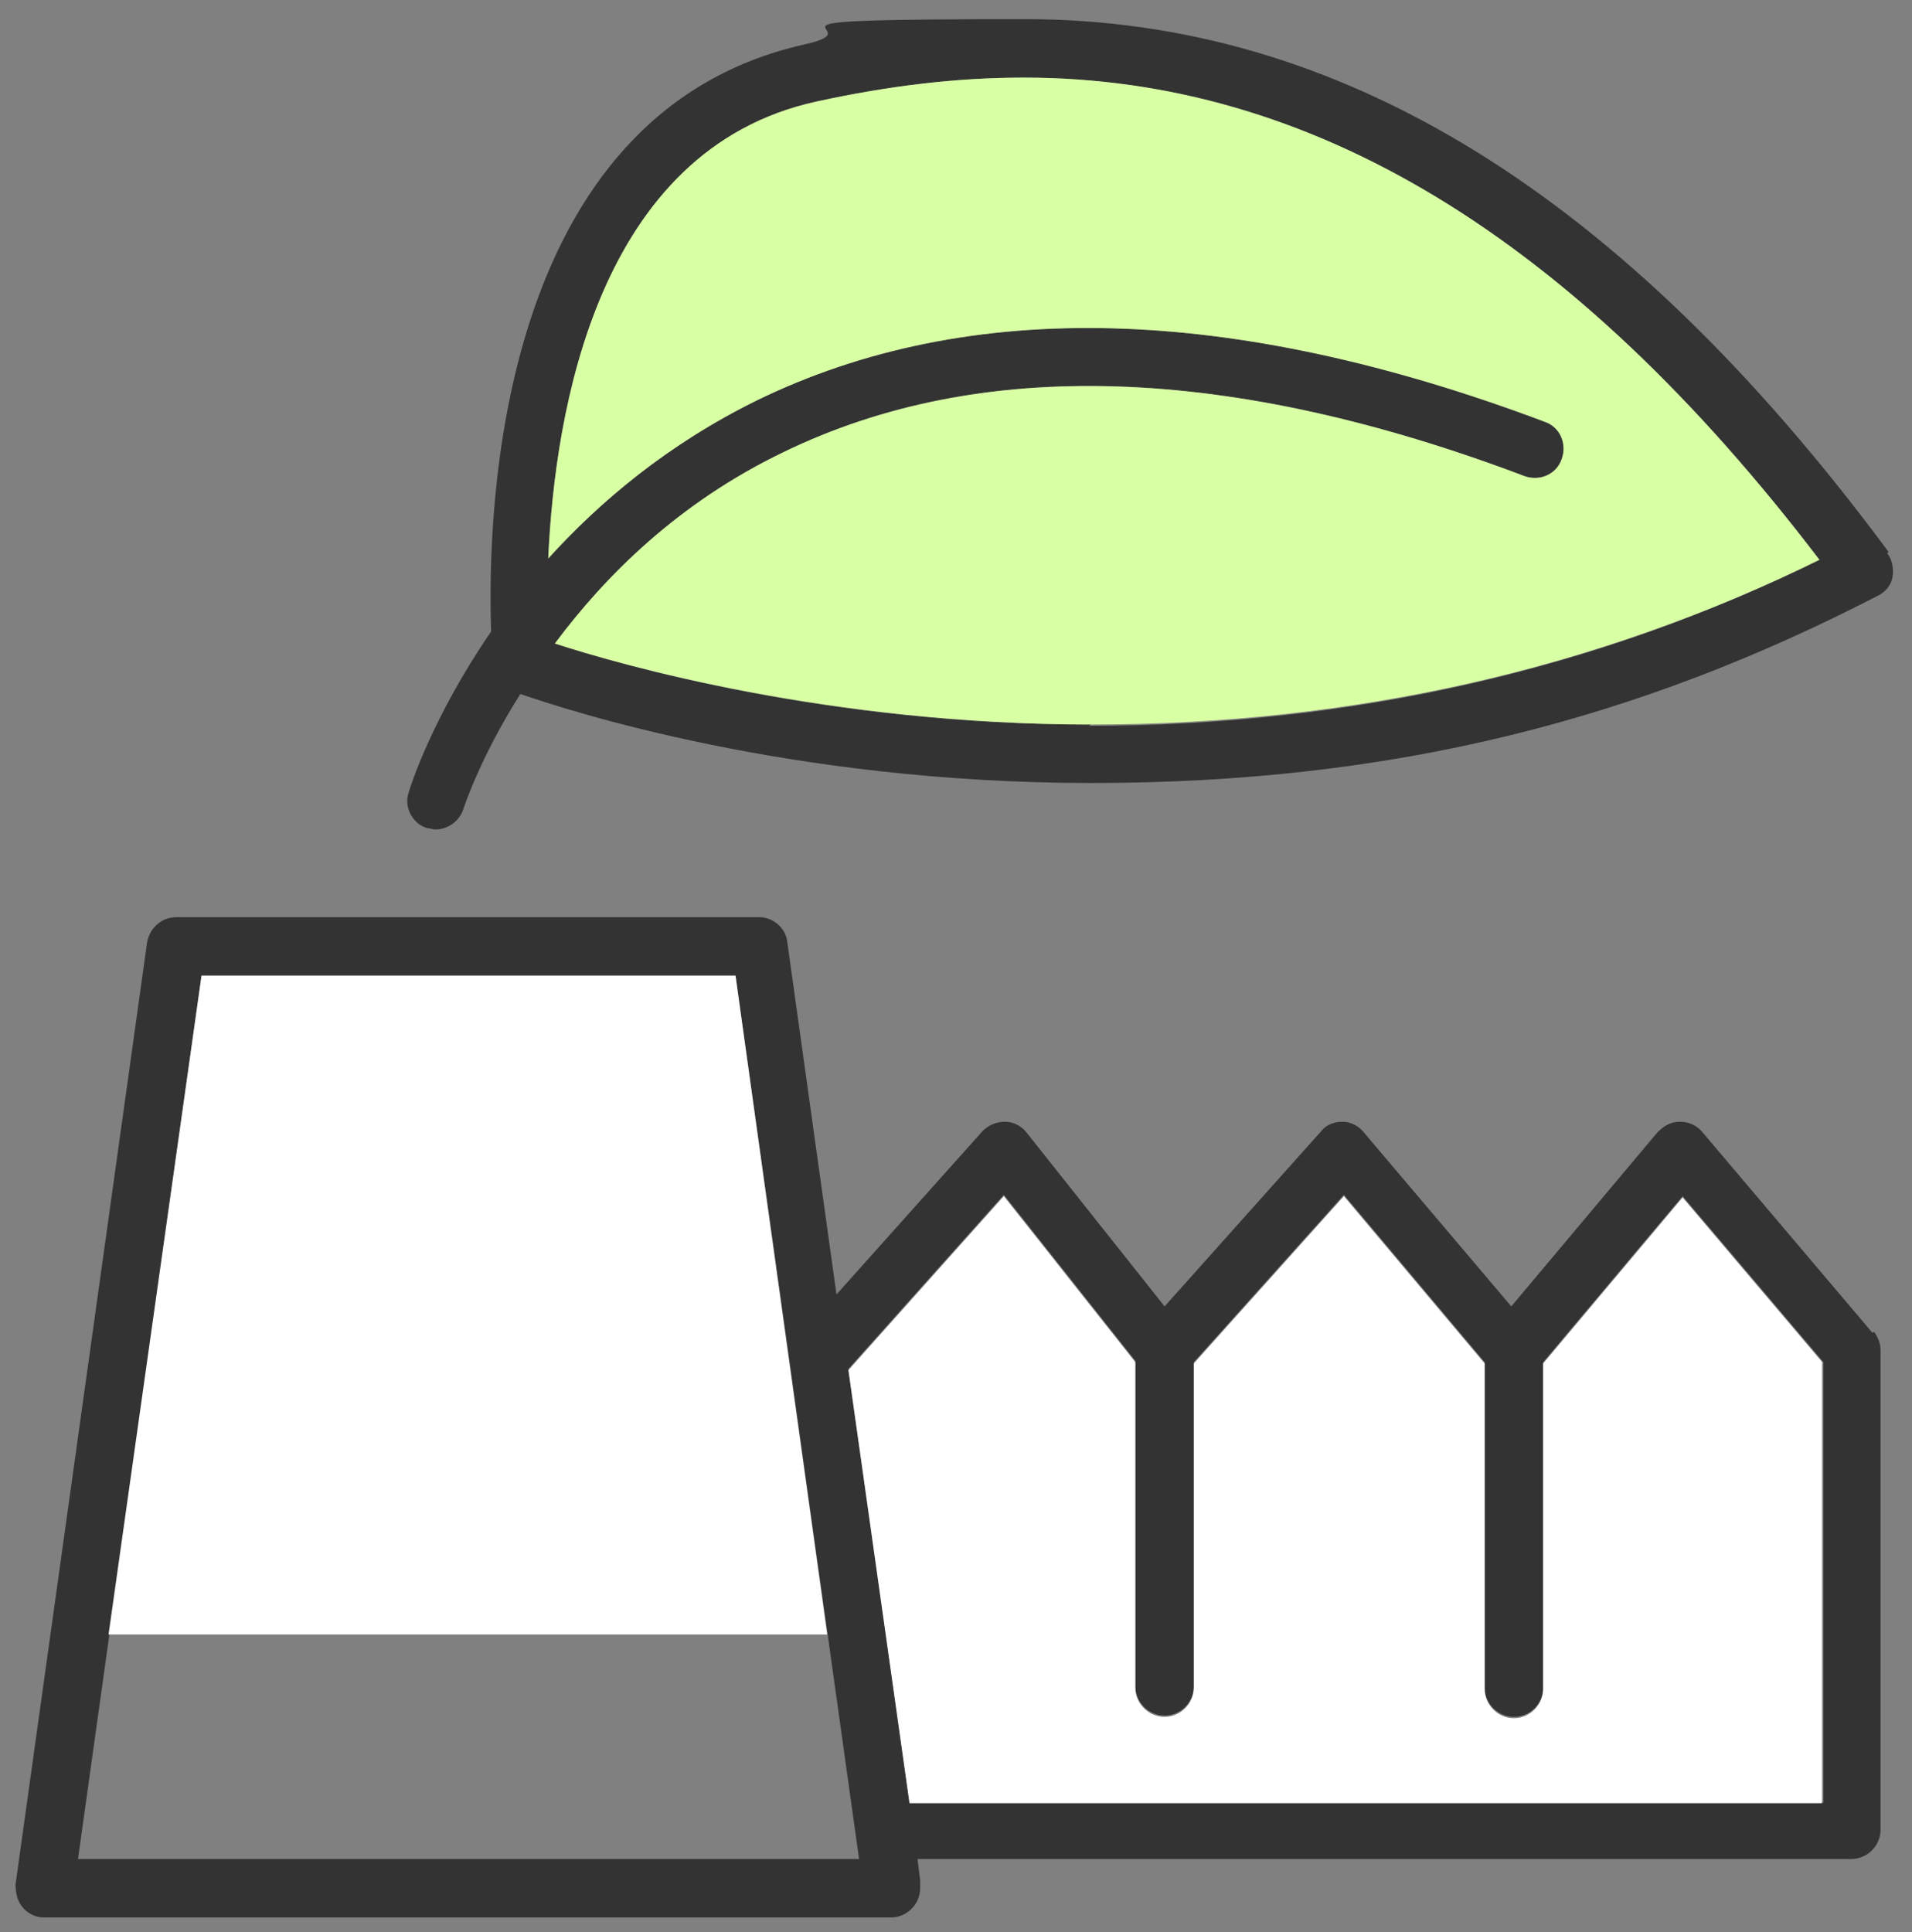
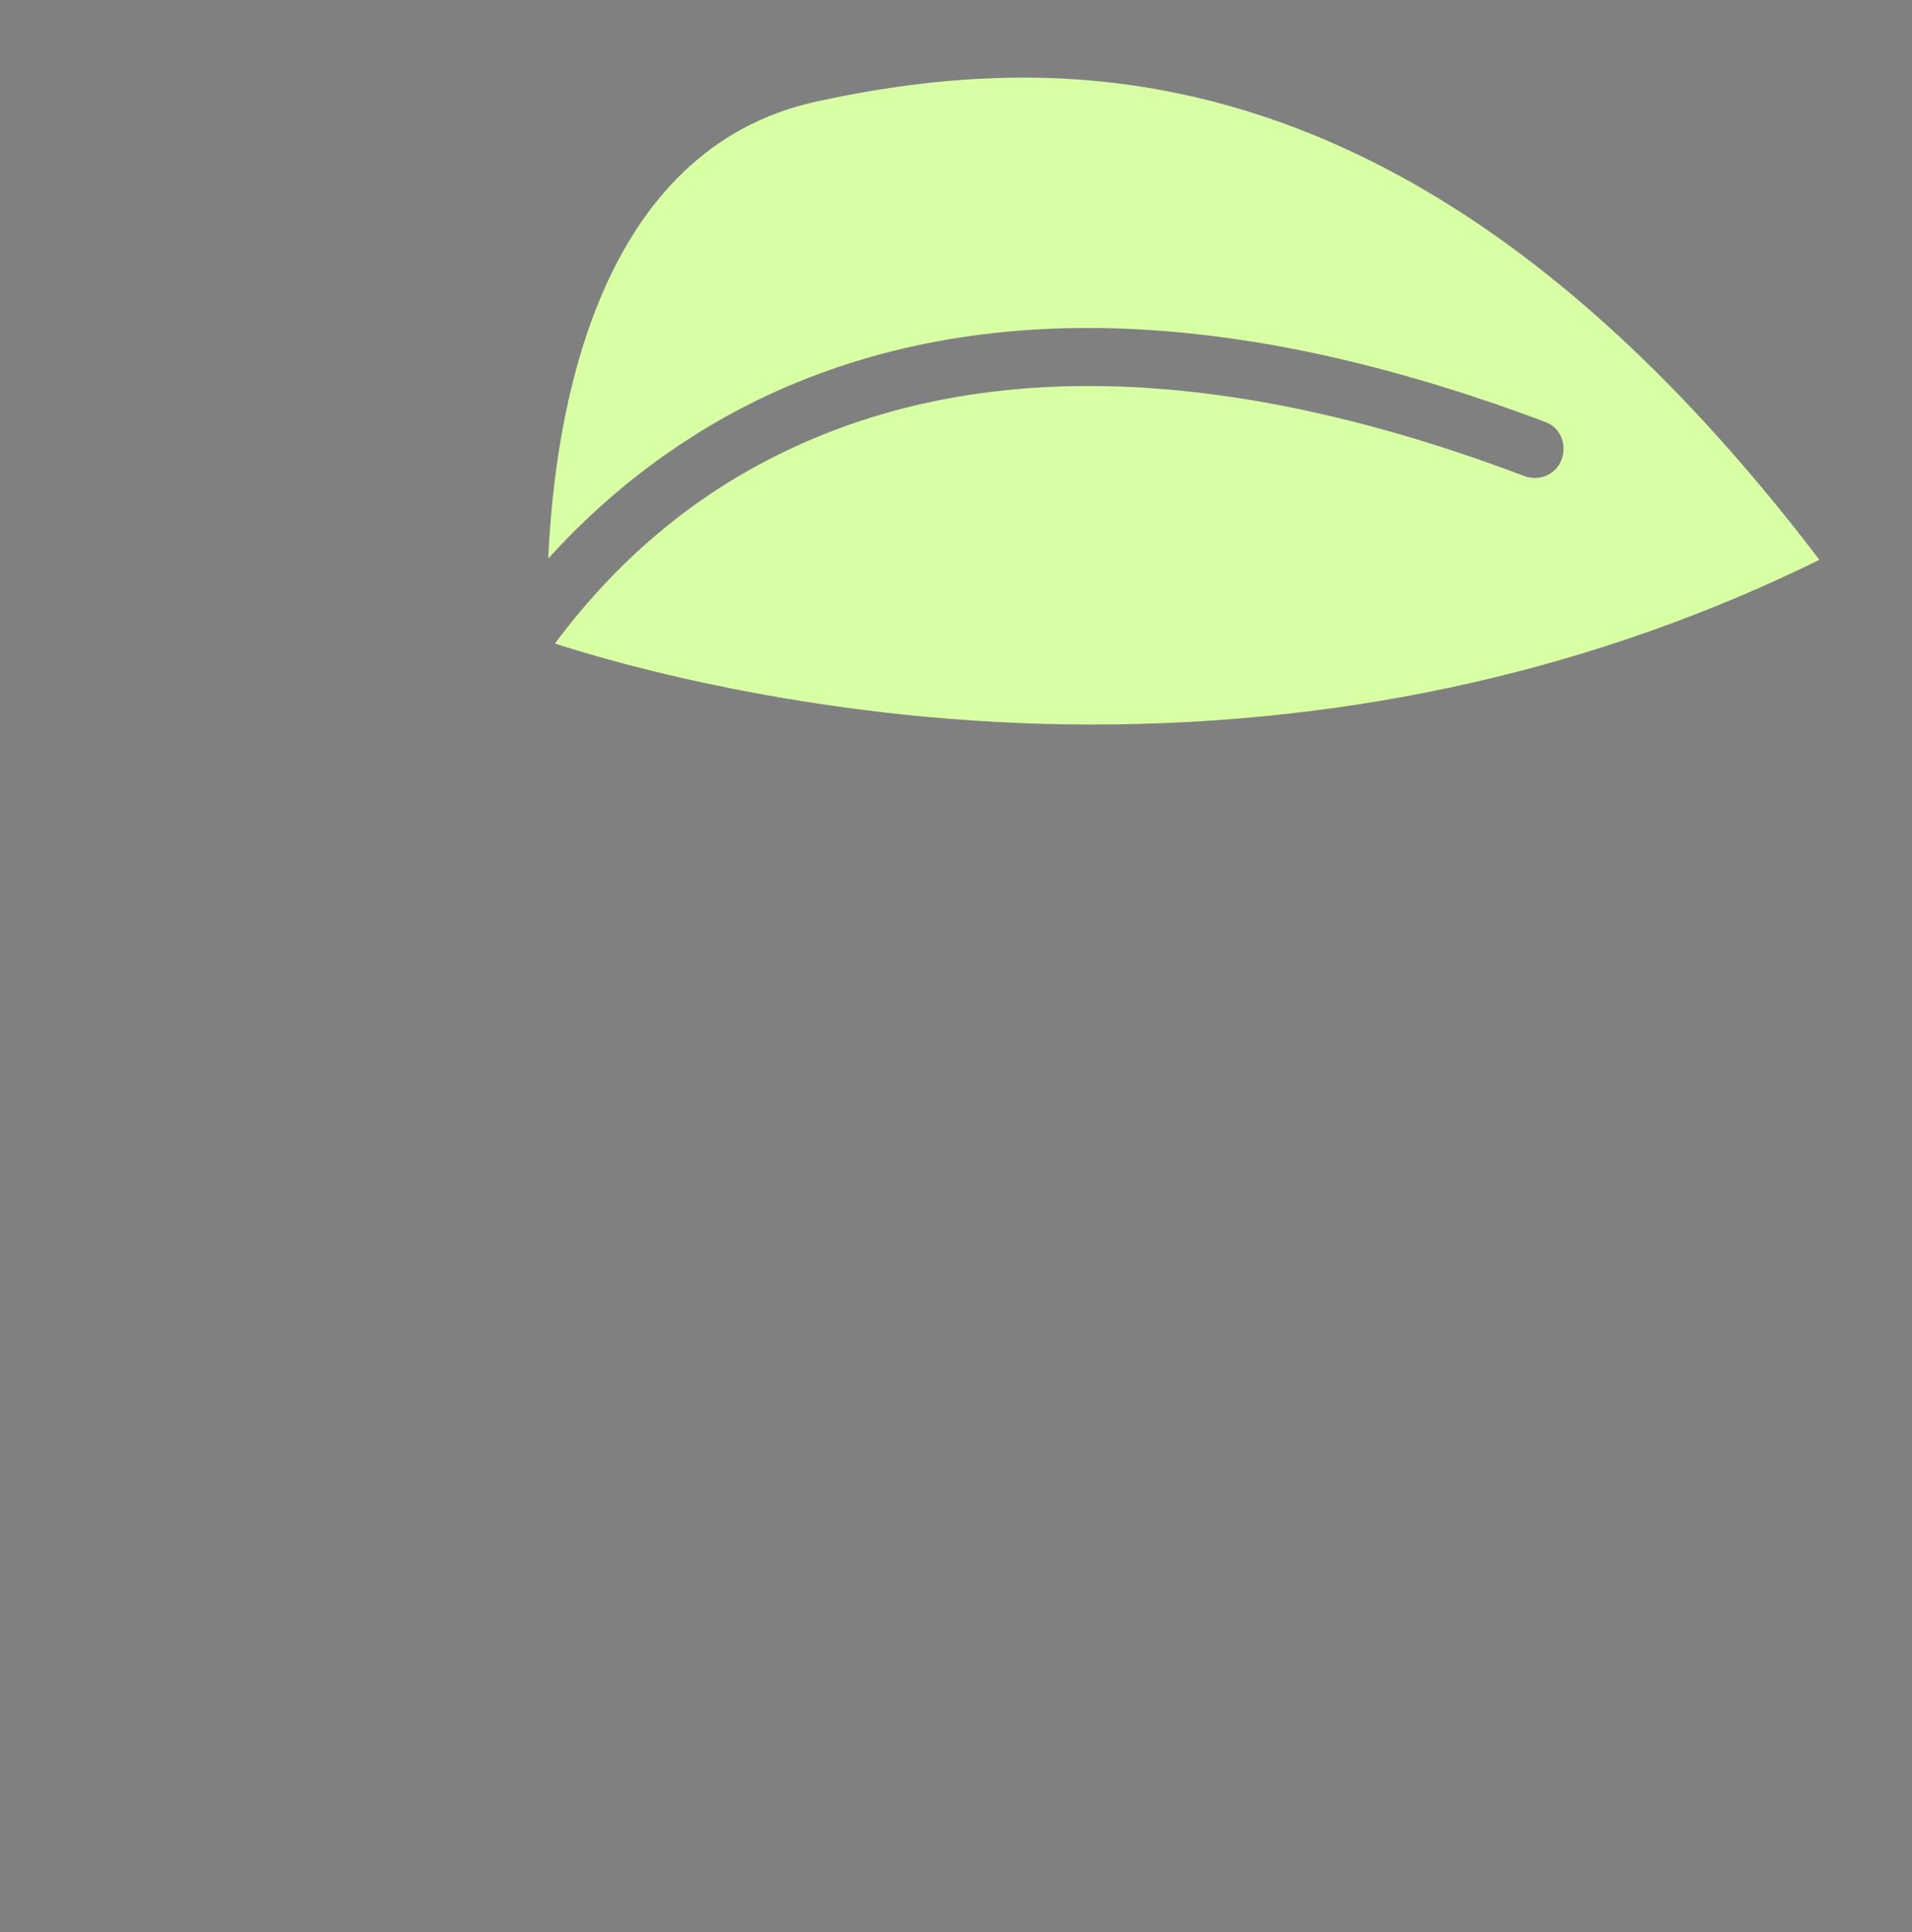
<svg xmlns="http://www.w3.org/2000/svg" width="95" height="96" viewBox="0 0 95 96" fill="none">
  <rect x="0" y="0" width="95" height="96" fill="#808080" stroke="none" />
-   <path d="M93.041 66.226L84.594 56.26C84.329 55.93 83.933 55.732 83.472 55.732C83.01 55.732 82.68 55.93 82.35 56.26L75.09 64.906L67.763 56.26C67.499 55.93 67.104 55.732 66.708 55.732C66.312 55.732 65.915 55.864 65.651 56.194L57.864 64.906L50.999 56.26C50.736 55.93 50.34 55.732 49.944 55.732C49.547 55.732 49.151 55.864 48.822 56.194L41.562 64.312L39.12 46.822C39.053 46.096 38.394 45.568 37.733 45.568H8.76C8.034 45.568 7.44 46.096 7.308 46.822L0.773 93.616C0.773 94.012 0.839 94.408 1.103 94.738C1.367 95.068 1.764 95.266 2.159 95.266H44.268C45.06 95.266 45.719 94.606 45.719 93.814C45.719 93.022 45.719 93.55 45.719 93.418L45.588 92.362H91.986C92.778 92.362 93.438 91.702 93.438 90.91V67.084C93.438 66.754 93.306 66.424 93.108 66.16L93.041 66.226ZM3.875 92.362L10.013 48.472H36.545L42.684 92.362H3.875ZM90.534 89.524H45.191L42.155 68.008L49.878 59.362L56.411 67.612V83.782C56.411 84.574 57.072 85.234 57.864 85.234C58.656 85.234 59.315 84.574 59.315 83.782V67.678L66.773 59.362L73.769 67.678V83.848C73.769 84.64 74.43 85.3 75.222 85.3C76.013 85.3 76.674 84.64 76.674 83.848V67.678L83.603 59.428L90.6 67.678V89.59L90.534 89.524Z" fill="#333333" />
-   <path d="M93.833 27.418C80.633 9.598 66.575 0.952 50.933 0.952C35.291 0.952 43.871 1.348 39.977 2.206C24.666 5.638 24.203 25.372 24.401 31.378C21.497 35.602 20.375 39.1 20.309 39.364C20.045 40.09 20.507 40.948 21.233 41.146C21.365 41.146 21.497 41.212 21.629 41.212C22.223 41.212 22.817 40.816 23.015 40.222C23.015 40.222 23.807 37.714 25.853 34.48C28.163 35.272 39.185 38.902 54.233 38.902C69.281 38.902 81.425 35.734 93.305 29.596C93.701 29.398 93.965 29.068 94.031 28.672C94.097 28.276 94.031 27.814 93.767 27.484L93.833 27.418ZM54.233 35.998C41.033 35.998 30.803 33.028 27.569 31.972C30.077 28.606 33.707 24.976 38.921 22.468C48.689 17.716 61.097 18.112 75.749 23.656C76.475 23.92 77.334 23.59 77.597 22.798C77.862 22.072 77.531 21.214 76.74 20.95C61.295 15.142 48.161 14.746 37.601 19.894C33.179 22.072 29.813 24.91 27.239 27.748C27.569 20.422 29.681 7.42 40.571 5.044C44.201 4.252 47.568 3.856 50.867 3.856C65.124 3.856 78.125 11.71 90.401 27.814C79.313 33.292 67.103 36.064 54.101 36.064L54.233 35.998Z" fill="#333333" />
  <path d="M90.534 27.748C79.446 33.227 67.236 35.998 54.234 35.998C41.232 35.998 30.804 33.028 27.57 31.972C30.078 28.606 33.708 24.977 38.922 22.468C48.69 17.716 61.098 18.112 75.75 23.656C76.476 23.92 77.334 23.59 77.598 22.799C77.862 22.073 77.532 21.215 76.74 20.951C61.296 15.143 48.162 14.746 37.602 19.895C33.18 22.073 29.814 24.91 27.24 27.748C27.57 20.422 29.682 7.42 40.572 5.044C44.202 4.252 47.568 3.856 50.868 3.856C65.124 3.856 78.126 11.71 90.402 27.814L90.534 27.748Z" fill="#D8FFA3" />
-   <path d="M90.532 67.678V89.59H45.19L42.154 68.074L49.876 59.428L56.41 67.678V83.848C56.41 84.64 57.07 85.3 57.862 85.3C58.654 85.3 59.314 84.64 59.314 83.848V67.744L66.772 59.428L73.768 67.744V83.914C73.768 84.706 74.428 85.366 75.22 85.366C76.012 85.366 76.672 84.706 76.672 83.914V67.744L83.602 59.494L90.598 67.744L90.532 67.678Z" fill="white" />
-   <path d="M41.099 81.208L36.545 48.472H10.013L5.393 81.208H41.099Z" fill="white" />
</svg>